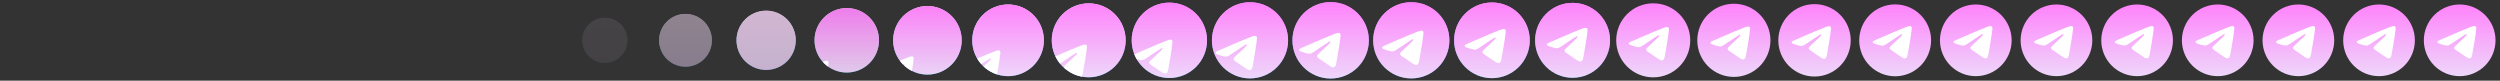
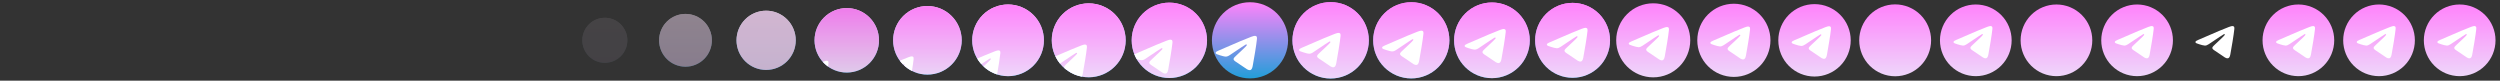
<svg xmlns="http://www.w3.org/2000/svg" width="4464" height="144" viewBox="0 0 4464 144" fill="none">
  <rect x="0" y="0" width="4464" height="144" fill="#333333" stroke="none" />
  <g opacity="0.09">
    <path d="M1080 31.786C1069.34 31.786 1059.1 36.026 1051.56 43.564C1044.03 51.103 1039.79 61.339 1039.79 72C1039.79 82.661 1044.03 92.897 1051.56 100.436C1059.1 107.975 1069.34 112.214 1080 112.214C1090.66 112.214 1100.9 107.975 1108.44 100.436C1115.97 92.897 1120.21 82.661 1120.21 72C1120.21 61.339 1115.97 51.103 1108.44 43.564C1100.9 36.026 1090.66 31.786 1080 31.786Z" fill="url(#paint0_linear_562_755)" />
    <path d="M1080 31.786C1069.34 31.786 1059.1 36.026 1051.56 43.564C1044.03 51.103 1039.79 61.339 1039.79 72C1039.79 82.661 1044.03 92.897 1051.56 100.436C1059.1 107.975 1069.34 112.214 1080 112.214C1090.66 112.214 1100.9 107.975 1108.44 100.436C1115.97 92.897 1120.21 82.661 1120.21 72C1120.21 61.339 1115.97 51.103 1108.44 43.564C1100.9 36.026 1090.66 31.786 1080 31.786Z" fill="url(#paint1_linear_562_755)" />
  </g>
  <g opacity="0.45">
    <path d="M1224 24.856C1211.5 24.856 1199.5 29.826 1190.66 38.664C1181.83 47.502 1176.86 59.502 1176.86 72C1176.86 84.498 1181.83 96.498 1190.66 105.336C1199.5 114.174 1211.5 119.144 1224 119.144C1236.5 119.144 1248.5 114.174 1257.34 105.336C1266.17 96.498 1271.14 84.498 1271.14 72C1271.14 59.502 1266.17 47.502 1257.34 38.664C1248.5 29.826 1236.5 24.856 1224 24.856Z" fill="url(#paint2_linear_562_755)" />
    <path d="M1224 24.856C1211.5 24.856 1199.5 29.826 1190.66 38.664C1181.83 47.502 1176.86 59.502 1176.86 72C1176.86 84.498 1181.83 96.498 1190.66 105.336C1199.5 114.174 1211.5 119.144 1224 119.144C1236.5 119.144 1248.5 114.174 1257.34 105.336C1266.17 96.498 1271.14 84.498 1271.14 72C1271.14 59.502 1266.17 47.502 1257.34 38.664C1248.5 29.826 1236.5 24.856 1224 24.856Z" fill="url(#paint3_linear_562_755)" />
  </g>
  <g opacity="0.78">
    <path d="M1368 19.111C1353.98 19.111 1340.52 24.687 1330.6 34.602C1320.69 44.517 1315.11 57.979 1315.11 72C1315.11 86.022 1320.69 99.483 1330.6 109.398C1340.52 119.313 1353.98 124.889 1368 124.889C1382.02 124.889 1395.48 119.313 1405.4 109.398C1415.31 99.483 1420.89 86.022 1420.89 72C1420.89 57.979 1415.31 44.517 1405.4 34.602C1395.48 24.687 1382.02 19.111 1368 19.111Z" fill="url(#paint4_linear_562_755)" />
    <path d="M1368 19.111C1353.98 19.111 1340.52 24.687 1330.6 34.602C1320.69 44.517 1315.11 57.979 1315.11 72C1315.11 86.022 1320.69 99.483 1330.6 109.398C1340.52 119.313 1353.98 124.889 1368 124.889C1382.02 124.889 1395.48 119.313 1405.4 109.398C1415.31 99.483 1420.89 86.022 1420.89 72C1420.89 57.979 1415.31 44.517 1405.4 34.602C1395.48 24.687 1382.02 19.111 1368 19.111Z" fill="url(#paint5_linear_562_755)" />
  </g>
  <g opacity="0.92">
    <path d="M1512 14.453C1496.74 14.453 1482.1 20.519 1471.31 31.308C1460.52 42.096 1454.45 56.744 1454.45 72C1454.45 87.256 1460.52 101.904 1471.31 112.692C1482.1 123.481 1496.74 129.547 1512 129.547C1527.26 129.547 1541.9 123.481 1552.69 112.692C1563.48 101.904 1569.55 87.256 1569.55 72C1569.55 56.744 1563.48 42.096 1552.69 31.308C1541.9 20.519 1527.26 14.453 1512 14.453Z" fill="url(#paint6_linear_562_755)" />
    <path d="M1512 14.453C1496.74 14.453 1482.1 20.519 1471.31 31.308C1460.52 42.096 1454.45 56.744 1454.45 72C1454.45 87.256 1460.52 101.904 1471.31 112.692C1482.1 123.481 1496.74 129.547 1512 129.547C1527.26 129.547 1541.9 123.481 1552.69 112.692C1563.48 101.904 1569.55 87.256 1569.55 72C1569.55 56.744 1563.48 42.096 1552.69 31.308C1541.9 20.519 1527.26 14.453 1512 14.453Z" fill="url(#paint7_linear_562_755)" />
  </g>
  <path fill-rule="evenodd" clip-rule="evenodd" d="M1478.63 118.883C1478.94 116.578 1479.19 114.545 1479.34 112.923C1479.42 112.127 1479.32 111.106 1479.24 110.658C1479.17 110.21 1479.01 109.572 1478.42 109.1C1477.74 108.54 1476.67 108.422 1476.19 108.43C1474.95 108.452 1473.33 108.841 1469.16 110.424C1469.85 111.197 1470.57 111.954 1471.31 112.692C1473.59 114.971 1476.04 117.039 1478.63 118.883Z" fill="white" />
  <g opacity="0.98">
    <path d="M1656 10.782C1639.77 10.782 1624.19 17.235 1612.71 28.712C1601.24 40.188 1594.78 55.77 1594.78 72C1594.78 88.229 1601.24 103.811 1612.71 115.288C1624.19 126.764 1639.77 133.218 1656 133.218C1672.23 133.218 1687.81 126.764 1699.29 115.288C1710.76 103.811 1717.22 88.229 1717.22 72C1717.22 55.77 1710.76 40.188 1699.29 28.712C1687.81 17.235 1672.23 10.782 1656 10.782Z" fill="url(#paint8_linear_562_755)" />
    <path d="M1656 10.782C1639.77 10.782 1624.19 17.235 1612.71 28.712C1601.24 40.188 1594.78 55.77 1594.78 72C1594.78 88.229 1601.24 103.811 1612.71 115.288C1624.19 126.764 1639.77 133.218 1656 133.218C1672.23 133.218 1687.81 126.764 1699.29 115.288C1710.76 103.811 1717.22 88.229 1717.22 72C1717.22 55.77 1710.76 40.188 1699.29 28.712C1687.81 17.235 1672.23 10.782 1656 10.782Z" fill="url(#paint9_linear_562_755)" />
  </g>
  <path fill-rule="evenodd" clip-rule="evenodd" d="M1628.36 126.624C1629.71 118.318 1630.9 110.202 1631.36 105.434C1631.44 104.587 1631.33 103.501 1631.25 103.025C1631.17 102.549 1631 101.87 1630.38 101.367C1629.65 100.771 1628.52 100.646 1628.01 100.655C1625.78 100.695 1622.4 101.848 1606.74 108.345C1608.48 110.712 1610.41 112.963 1612.5 115.076C1613.08 114.719 1613.42 114.53 1613.51 114.509C1613.89 114.423 1614.42 114.314 1614.78 114.633C1615.14 114.95 1615.1 115.553 1615.06 115.714C1615.02 115.879 1614.74 116.254 1614.26 116.784C1618.51 120.741 1623.26 124.043 1628.36 126.624Z" fill="white" />
  <path d="M1800 8C1783.03 8 1766.74 14.747 1754.75 26.745C1742.75 38.743 1736 55.033 1736 72C1736 88.967 1742.75 105.257 1754.75 117.255C1766.74 129.253 1783.03 136 1800 136C1816.97 136 1833.26 129.253 1845.25 117.255C1857.25 105.257 1864 88.967 1864 72C1864 55.033 1857.25 38.743 1845.25 26.745C1833.26 14.747 1816.97 8 1800 8Z" fill="url(#paint10_linear_562_755)" />
  <path d="M1800 8C1783.03 8 1766.74 14.747 1754.75 26.745C1742.75 38.743 1736 55.033 1736 72C1736 88.967 1742.75 105.257 1754.75 117.255C1766.74 129.253 1783.03 136 1800 136C1816.97 136 1833.26 129.253 1845.25 117.255C1857.25 105.257 1864 88.967 1864 72C1864 55.033 1857.25 38.743 1845.25 26.745C1833.26 14.747 1816.97 8 1800 8Z" fill="url(#paint11_linear_562_755)" />
  <path fill-rule="evenodd" clip-rule="evenodd" d="M1780.44 132.937C1782.63 120.513 1785.47 103.073 1786.24 94.945C1786.33 94.059 1786.22 92.924 1786.14 92.426C1786.05 91.928 1785.87 91.218 1785.23 90.693C1784.46 90.07 1783.28 89.939 1782.75 89.948C1780.34 89.991 1776.65 91.275 1758.87 98.668C1755.77 99.959 1751.12 101.938 1744.93 104.605C1747 108.107 1749.42 111.423 1752.15 114.5C1762.02 107.884 1767.17 104.528 1767.59 104.432C1767.99 104.342 1768.54 104.228 1768.91 104.561C1769.29 104.893 1769.25 105.523 1769.21 105.692C1769 106.613 1761.33 113.819 1756.16 118.629C1763.14 125.192 1771.46 130.052 1780.44 132.937Z" fill="white" />
  <path d="M1944 6.008C1926.51 6.008 1909.71 12.965 1897.34 25.337C1884.97 37.708 1878.01 54.505 1878.01 72C1878.01 89.495 1884.97 106.292 1897.34 118.663C1909.71 131.035 1926.51 137.992 1944 137.992C1961.5 137.992 1978.29 131.035 1990.66 118.663C2003.03 106.292 2009.99 89.495 2009.99 72C2009.99 54.505 2003.03 37.708 1990.66 25.337C1978.29 12.965 1961.5 6.008 1944 6.008Z" fill="url(#paint12_linear_562_755)" />
  <path d="M1944 6.008C1926.51 6.008 1909.71 12.965 1897.34 25.337C1884.97 37.708 1878.01 54.505 1878.01 72C1878.01 89.495 1884.97 106.292 1897.34 118.663C1909.71 131.035 1926.51 137.992 1944 137.992C1961.5 137.992 1978.29 131.035 1990.66 118.663C2003.03 106.292 2009.99 89.495 2009.99 72C2009.99 54.505 2003.03 37.708 1990.66 25.337C1978.29 12.965 1961.5 6.008 1944 6.008Z" fill="url(#paint13_linear_562_755)" />
  <path fill-rule="evenodd" clip-rule="evenodd" d="M1931.7 136.835C1932.36 135.781 1932.92 134.258 1933.32 132.122C1935.51 120.434 1939.81 95.112 1940.8 84.677C1940.89 83.763 1940.78 82.593 1940.69 82.079C1940.6 81.566 1940.42 80.834 1939.75 80.293C1938.96 79.65 1937.74 79.515 1937.19 79.524C1934.71 79.569 1930.9 80.893 1912.58 88.516C1907.4 90.67 1898.04 94.685 1884.51 100.56C1886.72 105.162 1889.46 109.514 1892.71 113.52C1893.04 113.315 1893.38 113.094 1893.73 112.857C1911.7 100.724 1920.98 94.591 1921.56 94.459C1921.97 94.366 1922.54 94.249 1922.93 94.592C1923.32 94.934 1923.28 95.584 1923.24 95.758C1922.99 96.82 1913.13 105.989 1908.01 110.741C1906.42 112.226 1905.28 113.279 1905.05 113.519C1904.54 114.057 1904.01 114.565 1903.5 115.054C1900.37 118.071 1898.02 120.334 1903.63 124.03C1906.33 125.808 1908.49 127.278 1910.64 128.746C1911.21 129.13 1911.77 129.514 1912.35 129.903C1918.38 133.203 1924.91 135.547 1931.7 136.835Z" fill="white" />
  <path d="M2088 4.708C2070.16 4.708 2053.03 11.802 2040.42 24.417C2027.8 37.032 2020.71 54.16 2020.71 72C2020.71 89.84 2027.8 106.968 2040.42 119.583C2053.03 132.198 2070.16 139.292 2088 139.292C2105.84 139.292 2122.97 132.198 2135.58 119.583C2148.2 106.968 2155.29 89.84 2155.29 72C2155.29 54.16 2148.2 37.032 2135.58 24.417C2122.97 11.802 2105.84 4.708 2088 4.708Z" fill="url(#paint14_linear_562_755)" />
  <path d="M2088 4.708C2070.16 4.708 2053.03 11.802 2040.42 24.417C2027.8 37.032 2020.71 54.16 2020.71 72C2020.71 89.84 2027.8 106.968 2040.42 119.583C2053.03 132.198 2070.16 139.292 2088 139.292C2105.84 139.292 2122.97 132.198 2135.58 119.583C2148.2 106.968 2155.29 89.84 2155.29 72C2155.29 54.16 2148.2 37.032 2135.58 24.417C2122.97 11.802 2105.84 4.708 2088 4.708Z" fill="url(#paint15_linear_562_755)" />
  <path fill-rule="evenodd" clip-rule="evenodd" d="M2029.74 105.674C2032.82 106.608 2036.29 107.497 2038.26 107.539C2040.44 107.586 2042.87 106.687 2045.56 104.843C2063.89 92.471 2073.35 86.217 2073.94 86.082C2074.36 85.987 2074.94 85.868 2075.33 86.218C2075.73 86.567 2075.69 87.229 2075.65 87.407C2075.39 88.489 2065.34 97.839 2060.12 102.685C2058.5 104.199 2057.34 105.273 2057.11 105.518C2056.58 106.066 2056.04 106.584 2055.52 107.082C2052.33 110.159 2049.94 112.467 2055.66 116.235C2058.41 118.049 2060.61 119.548 2062.81 121.044C2065.2 122.673 2067.59 124.299 2070.67 126.323C2071.46 126.839 2072.21 127.376 2072.95 127.898C2075.74 129.885 2078.24 131.67 2081.33 131.385C2083.13 131.22 2084.99 129.53 2085.93 124.487C2088.16 112.569 2092.54 86.748 2093.56 76.107C2093.64 75.175 2093.53 73.982 2093.44 73.459C2093.35 72.935 2093.17 72.188 2092.49 71.636C2091.68 70.981 2090.44 70.844 2089.88 70.853C2087.35 70.898 2083.46 72.248 2064.78 80.022C2058.23 82.744 2045.15 88.378 2025.53 96.924C2025.52 96.929 2025.51 96.933 2025.5 96.937C2026.7 99.945 2028.12 102.865 2029.74 105.674Z" fill="white" />
  <path d="M2232 4C2213.97 4 2196.66 11.169 2183.92 23.917C2171.17 36.664 2164 53.973 2164 72C2164 90.027 2171.17 107.336 2183.92 120.083C2196.66 132.831 2213.97 140 2232 140C2250.03 140 2267.34 132.831 2280.08 120.083C2292.83 107.336 2300 90.027 2300 72C2300 53.973 2292.83 36.664 2280.08 23.917C2267.34 11.169 2250.03 4 2232 4Z" fill="url(#paint16_linear_562_755)" />
-   <path d="M2232 4C2213.97 4 2196.66 11.169 2183.92 23.917C2171.17 36.664 2164 53.973 2164 72C2164 90.027 2171.17 107.336 2183.92 120.083C2196.66 132.831 2213.97 140 2232 140C2250.03 140 2267.34 132.831 2280.08 120.083C2292.83 107.336 2300 90.027 2300 72C2300 53.973 2292.83 36.664 2280.08 23.917C2267.34 11.169 2250.03 4 2232 4Z" fill="url(#paint17_linear_562_755)" />
  <path d="M2175.7 90.359C2195.53 81.723 2208.75 76.029 2215.36 73.278C2234.24 65.423 2238.17 64.059 2240.73 64.013C2241.29 64.004 2242.55 64.143 2243.36 64.805C2244.05 65.362 2244.24 66.117 2244.33 66.646C2244.42 67.175 2244.53 68.381 2244.44 69.323C2243.42 80.075 2238.99 106.168 2236.74 118.211C2235.78 123.307 2233.91 125.016 2232.09 125.182C2228.14 125.546 2225.14 122.573 2221.32 120.066C2215.33 116.143 2211.95 113.701 2206.14 109.873C2199.43 105.449 2203.78 103.016 2207.61 99.043C2208.61 98.002 2226.01 82.177 2226.34 80.741C2226.39 80.562 2226.43 79.892 2226.03 79.54C2225.63 79.186 2225.04 79.307 2224.62 79.402C2224.02 79.538 2214.46 85.858 2195.94 98.361C2193.22 100.224 2190.77 101.133 2188.56 101.085C2186.14 101.033 2181.47 99.712 2177.99 98.584C2173.73 97.199 2170.35 96.467 2170.64 94.116C2170.8 92.892 2172.48 91.639 2175.7 90.359Z" fill="white" />
  <path d="M2376 3.786C2357.92 3.786 2340.55 10.977 2327.77 23.765C2314.98 36.553 2307.79 53.916 2307.79 72C2307.79 90.084 2314.98 107.447 2327.77 120.235C2340.55 133.023 2357.92 140.214 2376 140.214C2394.08 140.214 2411.45 133.023 2424.23 120.235C2437.02 107.447 2444.21 90.084 2444.21 72C2444.21 53.916 2437.02 36.553 2424.23 23.765C2411.45 10.977 2394.08 3.786 2376 3.786Z" fill="url(#paint18_linear_562_755)" />
  <path d="M2376 3.786C2357.92 3.786 2340.55 10.977 2327.77 23.765C2314.98 36.553 2307.79 53.916 2307.79 72C2307.79 90.084 2314.98 107.447 2327.77 120.235C2340.55 133.023 2357.92 140.214 2376 140.214C2394.08 140.214 2411.45 133.023 2424.23 120.235C2437.02 107.447 2444.21 90.084 2444.21 72C2444.21 53.916 2437.02 36.553 2424.23 23.765C2411.45 10.977 2394.08 3.786 2376 3.786Z" fill="url(#paint19_linear_562_755)" />
  <path d="M2324.78 85.166C2344.66 76.503 2357.92 70.791 2364.56 68.032C2383.5 60.152 2387.44 58.784 2390 58.738C2390.57 58.728 2391.83 58.868 2392.65 59.532C2393.34 60.091 2393.53 60.848 2393.62 61.379C2393.71 61.91 2393.82 63.119 2393.73 64.064C2392.71 74.85 2388.26 101.025 2386 113.106C2385.05 118.218 2383.17 119.932 2381.34 120.099C2377.38 120.464 2374.37 117.482 2370.54 114.967C2364.53 111.031 2361.14 108.582 2355.31 104.742C2348.58 100.304 2352.94 97.864 2356.78 93.878C2357.79 92.834 2375.24 76.958 2375.58 75.518C2375.62 75.338 2375.66 74.667 2375.26 74.313C2374.86 73.958 2374.27 74.079 2373.85 74.175C2373.25 74.312 2363.65 80.651 2345.08 93.193C2342.35 95.063 2339.89 95.974 2337.68 95.926C2335.24 95.874 2330.56 94.549 2327.07 93.417C2322.8 92.028 2319.41 91.294 2319.7 88.935C2319.86 87.707 2321.55 86.451 2324.78 85.166Z" fill="white" />
  <path d="M2520 3.967C2501.96 3.967 2484.65 11.139 2471.89 23.893C2459.14 36.648 2451.97 53.964 2451.97 72C2451.97 90.036 2459.14 107.353 2471.89 120.107C2484.65 132.861 2501.96 140.033 2520 140.033C2538.04 140.033 2555.35 132.861 2568.11 120.107C2580.86 107.353 2588.03 90.036 2588.03 72C2588.03 53.964 2580.86 36.648 2568.11 23.893C2555.35 11.139 2538.04 3.967 2520 3.967Z" fill="url(#paint20_linear_562_755)" />
  <path d="M2520 3.967C2501.96 3.967 2484.65 11.139 2471.89 23.893C2459.14 36.648 2451.97 53.964 2451.97 72C2451.97 90.036 2459.14 107.353 2471.89 120.107C2484.65 132.861 2501.96 140.033 2520 140.033C2538.04 140.033 2555.35 132.861 2568.11 120.107C2580.86 107.353 2588.03 90.036 2588.03 72C2588.03 53.964 2580.86 36.648 2568.11 23.893C2555.35 11.139 2538.04 3.967 2520 3.967Z" fill="url(#paint21_linear_562_755)" />
  <path d="M2472.94 81.107C2492.77 72.467 2505.99 66.77 2512.61 64.018C2531.51 56.159 2535.43 54.794 2537.99 54.748C2538.55 54.739 2539.81 54.878 2540.63 55.54C2541.32 56.099 2541.5 56.853 2541.59 57.383C2541.69 57.912 2541.8 59.118 2541.71 60.06C2540.68 70.818 2536.25 96.924 2534 108.973C2533.05 114.071 2531.17 115.78 2529.35 115.947C2525.4 116.311 2522.4 113.337 2518.57 110.829C2512.59 106.903 2509.2 104.46 2503.39 100.63C2496.67 96.204 2501.03 93.771 2504.86 89.795C2505.86 88.754 2523.27 72.921 2523.6 71.485C2523.64 71.305 2523.68 70.635 2523.29 70.282C2522.89 69.928 2522.3 70.049 2521.88 70.145C2521.28 70.281 2511.71 76.604 2493.18 89.113C2490.47 90.977 2488.01 91.886 2485.8 91.838C2483.37 91.786 2478.7 90.465 2475.23 89.336C2470.97 87.951 2467.58 87.218 2467.88 84.866C2468.03 83.641 2469.72 82.388 2472.94 81.107Z" fill="white" />
  <path d="M2664 4.444C2646.09 4.444 2628.9 11.566 2616.23 24.231C2603.57 36.895 2596.44 54.09 2596.44 72C2596.44 89.909 2603.57 107.105 2616.23 119.769C2628.9 132.434 2646.09 139.555 2664 139.555C2681.91 139.555 2699.1 132.434 2711.77 119.769C2724.43 107.105 2731.56 89.909 2731.56 72C2731.56 54.09 2724.43 36.895 2711.77 24.231C2699.1 11.566 2681.91 4.444 2664 4.444Z" fill="url(#paint22_linear_562_755)" />
  <path d="M2664 4.444C2646.09 4.444 2628.9 11.566 2616.23 24.231C2603.57 36.895 2596.44 54.09 2596.44 72C2596.44 89.909 2603.57 107.105 2616.23 119.769C2628.9 132.434 2646.09 139.555 2664 139.555C2681.91 139.555 2699.1 132.434 2711.77 119.769C2724.43 107.105 2731.56 89.909 2731.56 72C2731.56 54.09 2724.43 36.895 2711.77 24.231C2699.1 11.566 2681.91 4.444 2664 4.444Z" fill="url(#paint23_linear_562_755)" />
  <path d="M2620.33 77.976C2640.03 69.397 2653.16 63.74 2659.73 61.007C2678.49 53.203 2682.39 51.848 2684.93 51.803C2685.49 51.793 2686.74 51.931 2687.55 52.589C2688.23 53.143 2688.42 53.893 2688.51 54.418C2688.6 54.944 2688.71 56.142 2688.62 57.077C2687.61 67.76 2683.21 93.682 2680.97 105.647C2680.02 110.709 2678.16 112.406 2676.35 112.572C2672.43 112.933 2669.45 109.98 2665.65 107.49C2659.71 103.591 2656.35 101.166 2650.57 97.363C2643.9 92.967 2648.23 90.551 2652.03 86.603C2653.02 85.57 2670.31 69.847 2670.64 68.421C2670.69 68.243 2670.73 67.578 2670.33 67.228C2669.93 66.876 2669.35 66.996 2668.93 67.091C2668.34 67.227 2658.84 73.505 2640.44 85.926C2637.74 87.777 2635.3 88.68 2633.11 88.632C2630.7 88.58 2626.06 87.268 2622.61 86.147C2618.38 84.772 2615.01 84.045 2615.31 81.709C2615.46 80.493 2617.14 79.248 2620.33 77.976Z" fill="white" />
  <path d="M2808 5.119C2790.27 5.119 2773.25 12.17 2760.71 24.708C2748.17 37.246 2741.12 54.269 2741.12 72C2741.12 89.731 2748.17 106.754 2760.71 119.292C2773.25 131.83 2790.27 138.88 2808 138.88C2825.73 138.88 2842.75 131.83 2855.29 119.292C2867.83 106.754 2874.88 89.731 2874.88 72C2874.88 54.269 2867.83 37.246 2855.29 24.708C2842.75 12.17 2825.73 5.119 2808 5.119Z" fill="url(#paint24_linear_562_755)" />
  <path d="M2808 5.119C2790.27 5.119 2773.25 12.17 2760.71 24.708C2748.17 37.246 2741.12 54.269 2741.12 72C2741.12 89.731 2748.17 106.754 2760.71 119.292C2773.25 131.83 2790.27 138.88 2808 138.88C2825.73 138.88 2842.75 131.83 2855.29 119.292C2867.83 106.754 2874.88 89.731 2874.88 72C2874.88 54.269 2867.83 37.246 2855.29 24.708C2842.75 12.17 2825.73 5.119 2808 5.119Z" fill="url(#paint25_linear_562_755)" />
  <path d="M2767.07 75.612C2786.57 67.118 2799.57 61.518 2806.08 58.813C2824.65 51.087 2828.51 49.745 2831.03 49.7C2831.58 49.691 2832.82 49.828 2833.62 50.479C2834.29 51.027 2834.48 51.769 2834.57 52.29C2834.66 52.81 2834.77 53.996 2834.68 54.922C2833.67 65.498 2829.32 91.161 2827.1 103.006C2826.17 108.018 2824.32 109.698 2822.53 109.862C2818.65 110.22 2815.7 107.296 2811.94 104.831C2806.05 100.971 2802.73 98.57 2797.01 94.805C2790.41 90.454 2794.69 88.061 2798.45 84.153C2799.44 83.13 2816.55 67.565 2816.88 66.153C2816.92 65.976 2816.96 65.318 2816.57 64.971C2816.18 64.623 2815.6 64.742 2815.19 64.836C2814.6 64.97 2805.19 71.186 2786.98 83.482C2784.31 85.315 2781.89 86.209 2779.72 86.162C2777.33 86.11 2772.74 84.811 2769.33 83.702C2765.14 82.34 2761.81 81.62 2762.1 79.308C2762.25 78.104 2763.91 76.871 2767.07 75.612Z" fill="white" />
  <path d="M2952 5.893C2934.47 5.893 2917.65 12.862 2905.26 25.255C2892.86 37.648 2885.89 54.474 2885.89 72C2885.89 89.526 2892.86 106.352 2905.26 118.745C2917.65 131.138 2934.47 138.107 2952 138.107C2969.53 138.107 2986.35 131.138 2998.74 118.745C3011.14 106.352 3018.11 89.526 3018.11 72C3018.11 54.474 3011.14 37.648 2998.74 25.255C2986.35 12.862 2969.53 5.893 2952 5.893Z" fill="url(#paint26_linear_562_755)" />
  <path d="M2913.24 73.881C2932.51 65.485 2945.36 59.95 2951.79 57.276C2970.15 49.639 2973.96 48.313 2976.45 48.269C2977 48.259 2978.22 48.395 2979.01 49.038C2979.68 49.58 2979.86 50.314 2979.95 50.828C2980.04 51.343 2980.15 52.515 2980.06 53.43C2979.07 63.883 2974.76 89.25 2972.57 100.958C2971.65 105.912 2969.82 107.573 2968.05 107.735C2964.22 108.088 2961.3 105.198 2957.58 102.761C2951.76 98.947 2948.48 96.573 2942.83 92.852C2936.3 88.55 2940.53 86.186 2944.25 82.323C2945.23 81.312 2962.14 65.926 2962.47 64.531C2962.51 64.356 2962.55 63.706 2962.16 63.363C2961.77 63.019 2961.2 63.136 2960.79 63.229C2960.21 63.362 2950.91 69.505 2932.91 81.66C2930.27 83.472 2927.88 84.355 2925.74 84.308C2923.38 84.258 2918.84 82.974 2915.46 81.877C2911.32 80.531 2908.03 79.819 2908.32 77.533C2908.47 76.343 2910.11 75.126 2913.24 73.881Z" fill="white" />
  <path d="M3096 6.667C3078.68 6.667 3062.05 13.554 3049.8 25.802C3037.55 38.05 3030.67 54.679 3030.67 72C3030.67 89.32 3037.55 105.95 3049.8 118.198C3062.05 130.446 3078.68 137.333 3096 137.333C3113.32 137.333 3129.95 130.446 3142.2 118.198C3154.45 105.95 3161.33 89.32 3161.33 72C3161.33 54.679 3154.45 38.05 3142.2 25.802C3129.95 13.554 3113.32 6.667 3096 6.667Z" fill="url(#paint27_linear_562_755)" />
  <path d="M3058.88 72.668C3077.93 64.371 3090.63 58.901 3096.98 56.258C3115.13 48.711 3118.9 47.4 3121.35 47.356C3121.89 47.347 3123.1 47.48 3123.89 48.116C3124.55 48.652 3124.73 49.377 3124.82 49.886C3124.9 50.394 3125.01 51.553 3124.92 52.457C3123.94 62.788 3119.69 87.858 3117.52 99.429C3116.61 104.325 3114.8 105.966 3113.06 106.126C3109.26 106.475 3106.38 103.619 3102.71 101.211C3096.96 97.441 3093.71 95.095 3088.13 91.417C3081.68 87.166 3085.86 84.83 3089.54 81.012C3090.5 80.012 3107.21 64.807 3107.54 63.428C3107.58 63.255 3107.62 62.612 3107.23 62.273C3106.85 61.933 3106.29 62.05 3105.88 62.142C3105.3 62.272 3096.12 68.344 3078.32 80.356C3075.72 82.147 3073.35 83.02 3071.24 82.974C3068.9 82.924 3064.42 81.655 3061.08 80.571C3056.99 79.241 3053.74 78.537 3054.02 76.278C3054.17 75.102 3055.79 73.899 3058.88 72.668Z" fill="white" />
  <path d="M3240 7.342C3222.86 7.342 3206.4 14.158 3194.28 26.28C3182.16 38.401 3175.34 54.859 3175.34 72C3175.34 89.142 3182.16 105.599 3194.28 117.721C3206.4 129.842 3222.86 136.659 3240 136.659C3257.14 136.659 3273.6 129.842 3285.72 117.721C3297.84 105.599 3304.66 89.142 3304.66 72C3304.66 54.859 3297.84 38.401 3285.72 26.28C3273.6 14.158 3257.14 7.342 3240 7.342Z" fill="url(#paint28_linear_562_755)" />
  <path d="M3204.04 71.886C3222.89 63.674 3235.46 58.26 3241.75 55.645C3259.7 48.176 3263.44 46.878 3265.87 46.835C3266.4 46.826 3267.6 46.958 3268.37 47.588C3269.03 48.118 3269.21 48.835 3269.29 49.338C3269.38 49.842 3269.49 50.988 3269.4 51.883C3268.43 62.107 3264.22 86.918 3262.08 98.37C3261.17 103.215 3259.39 104.84 3257.66 104.998C3253.9 105.344 3251.05 102.517 3247.41 100.134C3241.72 96.403 3238.51 94.081 3232.98 90.441C3226.6 86.234 3230.74 83.922 3234.38 80.143C3235.33 79.154 3251.87 64.106 3252.19 62.741C3252.23 62.57 3252.27 61.934 3251.89 61.598C3251.51 61.262 3250.96 61.377 3250.55 61.468C3249.98 61.597 3240.89 67.606 3223.28 79.495C3220.7 81.266 3218.36 82.13 3216.27 82.085C3213.96 82.035 3209.52 80.78 3206.22 79.707C3202.17 78.39 3198.95 77.694 3199.23 75.458C3199.38 74.294 3200.98 73.103 3204.04 71.886Z" fill="white" />
  <path d="M3384 7.819C3366.98 7.819 3350.65 14.585 3338.62 26.617C3326.58 38.649 3319.82 54.985 3319.82 72C3319.82 89.015 3326.58 105.351 3338.62 117.383C3350.65 129.415 3366.98 136.181 3384 136.181C3401.01 136.181 3417.35 129.415 3429.38 117.383C3441.41 105.351 3448.18 89.015 3448.18 72C3448.18 54.985 3441.41 38.649 3429.38 26.617C3417.35 14.585 3401.01 7.819 3384 7.819Z" fill="url(#paint29_linear_562_755)" />
-   <path d="M3348.74 71.456C3367.45 63.305 3379.92 57.931 3386.17 55.335C3403.99 47.921 3407.69 46.633 3410.11 46.59C3410.64 46.581 3411.82 46.713 3412.59 47.337C3413.24 47.864 3413.42 48.576 3413.51 49.075C3413.59 49.575 3413.7 50.713 3413.61 51.601C3412.65 61.75 3408.47 86.377 3406.34 97.745C3405.44 102.554 3403.67 104.167 3401.96 104.324C3398.23 104.667 3395.4 101.861 3391.79 99.496C3386.14 95.792 3382.95 93.488 3377.47 89.874C3371.13 85.699 3375.24 83.403 3378.85 79.653C3379.79 78.671 3396.22 63.734 3396.53 62.379C3396.57 62.209 3396.61 61.578 3396.24 61.245C3395.86 60.911 3395.31 61.025 3394.91 61.115C3394.34 61.244 3385.32 67.208 3367.83 79.009C3365.27 80.768 3362.95 81.625 3360.87 81.58C3358.58 81.531 3354.18 80.284 3350.9 79.219C3346.88 77.913 3343.68 77.222 3343.96 75.002C3344.11 73.847 3345.7 72.665 3348.74 71.456Z" fill="white" />
  <path d="M3528 8C3511.03 8 3494.74 14.747 3482.75 26.745C3470.75 38.743 3464 55.033 3464 72C3464 88.967 3470.75 105.257 3482.75 117.255C3494.74 129.253 3511.03 136 3528 136C3544.97 136 3561.26 129.253 3573.25 117.255C3585.25 105.257 3592 88.967 3592 72C3592 55.033 3585.25 38.743 3573.25 26.745C3561.26 14.747 3544.97 8 3528 8Z" fill="url(#paint30_linear_562_755)" />
  <path d="M3492.97 71.324C3511.63 63.196 3524.07 57.837 3530.29 55.248C3548.07 47.855 3551.76 46.571 3554.17 46.528C3554.7 46.519 3555.88 46.65 3556.65 47.273C3557.3 47.798 3557.47 48.508 3557.56 49.006C3557.64 49.504 3557.75 50.639 3557.67 51.525C3556.7 61.645 3552.53 86.203 3550.41 97.538C3549.52 102.334 3547.75 103.942 3546.04 104.099C3542.32 104.441 3539.5 101.643 3535.9 99.284C3530.27 95.591 3527.09 93.293 3521.62 89.69C3515.3 85.526 3519.4 83.237 3523 79.497C3523.94 78.518 3540.32 63.623 3540.63 62.272C3540.67 62.103 3540.71 61.473 3540.34 61.141C3539.96 60.808 3539.41 60.922 3539.01 61.012C3538.45 61.14 3529.45 67.088 3512.01 78.855C3509.46 80.609 3507.15 81.464 3505.07 81.419C3502.79 81.37 3498.39 80.127 3495.13 79.065C3491.12 77.762 3487.93 77.073 3488.21 74.86C3488.35 73.708 3489.94 72.529 3492.97 71.324Z" fill="white" />
  <path d="M3672 8C3655.03 8 3638.74 14.747 3626.75 26.745C3614.75 38.743 3608 55.033 3608 72C3608 88.967 3614.75 105.257 3626.75 117.255C3638.74 129.253 3655.03 136 3672 136C3688.97 136 3705.26 129.253 3717.25 117.255C3729.25 105.257 3736 88.967 3736 72C3736 55.033 3729.25 38.743 3717.25 26.745C3705.26 14.747 3688.97 8 3672 8Z" fill="url(#paint31_linear_562_755)" />
-   <path d="M3636.97 71.324C3655.63 63.196 3668.07 57.837 3674.29 55.248C3692.07 47.855 3695.76 46.571 3698.17 46.528C3698.7 46.519 3699.88 46.65 3700.65 47.273C3701.3 47.798 3701.47 48.508 3701.56 49.006C3701.64 49.504 3701.75 50.639 3701.67 51.525C3700.7 61.645 3696.53 86.203 3694.41 97.538C3693.52 102.334 3691.75 103.942 3690.04 104.099C3686.32 104.441 3683.5 101.643 3679.9 99.284C3674.27 95.591 3671.09 93.293 3665.62 89.69C3659.3 85.526 3663.4 83.237 3667 79.497C3667.94 78.518 3684.32 63.623 3684.63 62.272C3684.67 62.103 3684.71 61.473 3684.34 61.141C3683.96 60.808 3683.41 60.922 3683.01 61.012C3682.45 61.14 3673.45 67.088 3656.01 78.855C3653.46 80.609 3651.15 81.464 3649.07 81.419C3646.79 81.37 3642.39 80.127 3639.13 79.065C3635.12 77.762 3631.93 77.073 3632.21 74.86C3632.35 73.708 3633.94 72.529 3636.97 71.324Z" fill="white" />
  <path d="M3816 8C3799.03 8 3782.74 14.747 3770.75 26.745C3758.75 38.743 3752 55.033 3752 72C3752 88.967 3758.75 105.257 3770.75 117.255C3782.74 129.253 3799.03 136 3816 136C3832.97 136 3849.26 129.253 3861.25 117.255C3873.25 105.257 3880 88.967 3880 72C3880 55.033 3873.25 38.743 3861.25 26.745C3849.26 14.747 3832.97 8 3816 8Z" fill="url(#paint32_linear_562_755)" />
  <path d="M3780.97 71.324C3799.63 63.196 3812.07 57.837 3818.29 55.248C3836.07 47.855 3839.76 46.571 3842.17 46.528C3842.7 46.519 3843.88 46.65 3844.65 47.273C3845.3 47.798 3845.47 48.508 3845.56 49.006C3845.64 49.504 3845.75 50.639 3845.67 51.525C3844.7 61.645 3840.53 86.203 3838.41 97.538C3837.52 102.334 3835.75 103.942 3834.04 104.099C3830.32 104.441 3827.5 101.643 3823.9 99.284C3818.27 95.591 3815.09 93.293 3809.62 89.69C3803.3 85.526 3807.4 83.237 3811 79.497C3811.94 78.518 3828.32 63.623 3828.63 62.272C3828.67 62.103 3828.71 61.473 3828.34 61.141C3827.96 60.808 3827.41 60.922 3827.01 61.012C3826.45 61.14 3817.45 67.088 3800.01 78.855C3797.46 80.609 3795.15 81.464 3793.07 81.419C3790.79 81.37 3786.39 80.127 3783.13 79.065C3779.12 77.762 3775.93 77.073 3776.21 74.86C3776.35 73.708 3777.94 72.529 3780.97 71.324Z" fill="white" />
-   <path d="M3960 8C3943.03 8 3926.74 14.747 3914.75 26.745C3902.75 38.743 3896 55.033 3896 72C3896 88.967 3902.75 105.257 3914.75 117.255C3926.74 129.253 3943.03 136 3960 136C3976.97 136 3993.26 129.253 4005.25 117.255C4017.25 105.257 4024 88.967 4024 72C4024 55.033 4017.25 38.743 4005.25 26.745C3993.26 14.747 3976.97 8 3960 8Z" fill="url(#paint33_linear_562_755)" />
  <path d="M3924.97 71.324C3943.63 63.196 3956.07 57.837 3962.29 55.248C3980.07 47.855 3983.76 46.571 3986.17 46.528C3986.7 46.519 3987.88 46.65 3988.65 47.273C3989.3 47.798 3989.47 48.508 3989.56 49.006C3989.64 49.504 3989.75 50.639 3989.67 51.525C3988.7 61.645 3984.53 86.203 3982.41 97.538C3981.52 102.334 3979.75 103.942 3978.04 104.099C3974.32 104.441 3971.5 101.643 3967.9 99.284C3962.27 95.591 3959.09 93.293 3953.62 89.69C3947.3 85.526 3951.4 83.237 3955 79.497C3955.94 78.518 3972.32 63.623 3972.63 62.272C3972.67 62.103 3972.71 61.473 3972.34 61.141C3971.96 60.808 3971.41 60.922 3971.01 61.012C3970.45 61.14 3961.45 67.088 3944.01 78.855C3941.46 80.609 3939.15 81.464 3937.07 81.419C3934.79 81.37 3930.39 80.127 3927.13 79.065C3923.12 77.762 3919.93 77.073 3920.21 74.86C3920.35 73.708 3921.94 72.529 3924.97 71.324Z" fill="white" />
  <path d="M4104 8C4087.03 8 4070.74 14.747 4058.75 26.745C4046.75 38.743 4040 55.033 4040 72C4040 88.967 4046.75 105.257 4058.75 117.255C4070.74 129.253 4087.03 136 4104 136C4120.97 136 4137.26 129.253 4149.25 117.255C4161.25 105.257 4168 88.967 4168 72C4168 55.033 4161.25 38.743 4149.25 26.745C4137.26 14.747 4120.97 8 4104 8Z" fill="url(#paint34_linear_562_755)" />
  <path d="M4068.97 71.324C4087.63 63.196 4100.07 57.837 4106.29 55.248C4124.07 47.855 4127.76 46.571 4130.17 46.528C4130.7 46.519 4131.88 46.65 4132.65 47.273C4133.3 47.798 4133.47 48.508 4133.56 49.006C4133.64 49.504 4133.75 50.639 4133.67 51.525C4132.7 61.645 4128.53 86.203 4126.41 97.538C4125.52 102.334 4123.75 103.942 4122.04 104.099C4118.32 104.441 4115.5 101.643 4111.9 99.284C4106.27 95.591 4103.09 93.293 4097.62 89.69C4091.3 85.526 4095.4 83.237 4099 79.497C4099.94 78.518 4116.32 63.623 4116.63 62.272C4116.67 62.103 4116.71 61.473 4116.34 61.141C4115.96 60.808 4115.41 60.922 4115.01 61.012C4114.45 61.14 4105.45 67.088 4088.01 78.855C4085.46 80.609 4083.15 81.464 4081.07 81.419C4078.79 81.37 4074.39 80.127 4071.13 79.065C4067.12 77.762 4063.93 77.073 4064.21 74.86C4064.35 73.708 4065.94 72.529 4068.97 71.324Z" fill="white" />
  <path d="M4248 8C4231.03 8 4214.74 14.747 4202.75 26.745C4190.75 38.743 4184 55.033 4184 72C4184 88.967 4190.75 105.257 4202.75 117.255C4214.74 129.253 4231.03 136 4248 136C4264.97 136 4281.26 129.253 4293.25 117.255C4305.25 105.257 4312 88.967 4312 72C4312 55.033 4305.25 38.743 4293.25 26.745C4281.26 14.747 4264.97 8 4248 8Z" fill="url(#paint35_linear_562_755)" />
  <path d="M4212.97 71.324C4231.63 63.196 4244.07 57.837 4250.29 55.248C4268.07 47.855 4271.76 46.571 4274.17 46.528C4274.7 46.519 4275.88 46.65 4276.65 47.273C4277.29 47.798 4277.47 48.508 4277.56 49.006C4277.64 49.504 4277.75 50.639 4277.66 51.525C4276.7 61.645 4272.53 86.203 4270.41 97.538C4269.52 102.334 4267.75 103.942 4266.04 104.099C4262.32 104.441 4259.5 101.643 4255.9 99.284C4250.27 95.591 4247.09 93.293 4241.62 89.69C4235.3 85.526 4239.4 83.237 4243 79.497C4243.94 78.518 4260.32 63.623 4260.63 62.272C4260.67 62.103 4260.71 61.473 4260.33 61.141C4259.96 60.808 4259.41 60.922 4259.01 61.012C4258.44 61.14 4249.45 67.088 4232.01 78.855C4229.46 80.609 4227.15 81.464 4225.07 81.419C4222.79 81.37 4218.39 80.127 4215.12 79.065C4211.12 77.762 4207.93 77.073 4208.21 74.86C4208.35 73.708 4209.94 72.529 4212.97 71.324Z" fill="white" />
  <path d="M4392 8C4375.03 8 4358.74 14.747 4346.75 26.745C4334.75 38.743 4328 55.033 4328 72C4328 88.967 4334.75 105.257 4346.75 117.255C4358.74 129.253 4375.03 136 4392 136C4408.97 136 4425.26 129.253 4437.25 117.255C4449.25 105.257 4456 88.967 4456 72C4456 55.033 4449.25 38.743 4437.25 26.745C4425.26 14.747 4408.97 8 4392 8Z" fill="url(#paint36_linear_562_755)" />
  <path d="M4356.97 71.324C4375.63 63.196 4388.07 57.837 4394.29 55.248C4412.07 47.855 4415.76 46.571 4418.17 46.528C4418.7 46.519 4419.88 46.65 4420.65 47.273C4421.29 47.798 4421.47 48.508 4421.56 49.006C4421.64 49.504 4421.75 50.639 4421.66 51.525C4420.7 61.645 4416.53 86.203 4414.41 97.538C4413.52 102.334 4411.75 103.942 4410.04 104.099C4406.32 104.441 4403.5 101.643 4399.9 99.284C4394.27 95.591 4391.09 93.293 4385.62 89.69C4379.3 85.526 4383.4 83.237 4387 79.497C4387.94 78.518 4404.32 63.623 4404.63 62.272C4404.67 62.103 4404.71 61.473 4404.33 61.141C4403.96 60.808 4403.41 60.922 4403.01 61.012C4402.44 61.14 4393.45 67.088 4376.01 78.855C4373.46 80.609 4371.15 81.464 4369.07 81.419C4366.79 81.37 4362.39 80.127 4359.12 79.065C4355.12 77.762 4351.93 77.073 4352.21 74.86C4352.35 73.708 4353.94 72.529 4356.97 71.324Z" fill="white" />
  <defs>
    <linearGradient id="paint0_linear_562_755" x1="1080" y1="31.786" x2="1080" y2="112.214" gradientUnits="userSpaceOnUse">
      <stop stop-color="#FFF1FF" />
      <stop offset="1" stop-color="#229ED9" />
    </linearGradient>
    <linearGradient id="paint1_linear_562_755" x1="1080" y1="31.786" x2="1080" y2="112.214" gradientUnits="userSpaceOnUse">
      <stop stop-color="#FFE8FE" />
      <stop offset="1" stop-color="#EED6FA" />
    </linearGradient>
    <linearGradient id="paint2_linear_562_755" x1="1224" y1="24.856" x2="1224" y2="119.144" gradientUnits="userSpaceOnUse">
      <stop stop-color="#FFF1FF" stop-opacity="0.933" />
      <stop offset="1" stop-color="#229ED9" />
    </linearGradient>
    <linearGradient id="paint3_linear_562_755" x1="1224" y1="24.856" x2="1224" y2="119.144" gradientUnits="userSpaceOnUse">
      <stop stop-color="#FFE6FE" />
      <stop offset="1" stop-color="#EED6FA" />
    </linearGradient>
    <linearGradient id="paint4_linear_562_755" x1="1368" y1="19.111" x2="1368" y2="124.889" gradientUnits="userSpaceOnUse">
      <stop stop-color="#FFF1FF" />
      <stop offset="1" stop-color="#229ED9" />
    </linearGradient>
    <linearGradient id="paint5_linear_562_755" x1="1368" y1="19.111" x2="1368" y2="124.889" gradientUnits="userSpaceOnUse">
      <stop stop-color="#FFDBFE" />
      <stop offset="1" stop-color="#EED6FA" />
    </linearGradient>
    <linearGradient id="paint6_linear_562_755" x1="1512" y1="14.453" x2="1512" y2="129.547" gradientUnits="userSpaceOnUse">
      <stop stop-color="#FFDAFE" />
      <stop offset="1" stop-color="#229ED9" />
    </linearGradient>
    <linearGradient id="paint7_linear_562_755" x1="1512" y1="14.453" x2="1512" y2="129.547" gradientUnits="userSpaceOnUse">
      <stop stop-color="#FF83FB" />
      <stop offset="1" stop-color="#EED6FA" />
    </linearGradient>
    <linearGradient id="paint8_linear_562_755" x1="1656" y1="10.782" x2="1656" y2="133.218" gradientUnits="userSpaceOnUse">
      <stop stop-color="#FFDAFE" />
      <stop offset="1" stop-color="#229ED9" />
    </linearGradient>
    <linearGradient id="paint9_linear_562_755" x1="1656" y1="10.782" x2="1656" y2="133.218" gradientUnits="userSpaceOnUse">
      <stop stop-color="#FF83FB" />
      <stop offset="1" stop-color="#EED6FA" />
    </linearGradient>
    <linearGradient id="paint10_linear_562_755" x1="1800" y1="8" x2="1800" y2="136" gradientUnits="userSpaceOnUse">
      <stop stop-color="#FFDAFE" />
      <stop offset="1" stop-color="#229ED9" />
    </linearGradient>
    <linearGradient id="paint11_linear_562_755" x1="1800" y1="8" x2="1800" y2="136" gradientUnits="userSpaceOnUse">
      <stop stop-color="#FF83FB" />
      <stop offset="1" stop-color="#EED6FA" />
    </linearGradient>
    <linearGradient id="paint12_linear_562_755" x1="1944" y1="6.008" x2="1944" y2="137.992" gradientUnits="userSpaceOnUse">
      <stop stop-color="#FFDAFE" />
      <stop offset="1" stop-color="#229ED9" />
    </linearGradient>
    <linearGradient id="paint13_linear_562_755" x1="1944" y1="6.008" x2="1944" y2="137.992" gradientUnits="userSpaceOnUse">
      <stop stop-color="#FF83FB" />
      <stop offset="1" stop-color="#EED6FA" />
    </linearGradient>
    <linearGradient id="paint14_linear_562_755" x1="2088" y1="4.708" x2="2088" y2="139.292" gradientUnits="userSpaceOnUse">
      <stop stop-color="#FF83FB" />
      <stop offset="1" stop-color="#229ED9" />
    </linearGradient>
    <linearGradient id="paint15_linear_562_755" x1="2088" y1="4.708" x2="2088" y2="139.292" gradientUnits="userSpaceOnUse">
      <stop stop-color="#FF83FB" />
      <stop offset="1" stop-color="#EED6FA" />
    </linearGradient>
    <linearGradient id="paint16_linear_562_755" x1="2232" y1="4" x2="2232" y2="140" gradientUnits="userSpaceOnUse">
      <stop stop-color="#FF83FB" />
      <stop offset="1" stop-color="#229ED9" />
    </linearGradient>
    <linearGradient id="paint17_linear_562_755" x1="2232" y1="4" x2="2232" y2="140" gradientUnits="userSpaceOnUse">
      <stop stop-color="#FF83FB" />
      <stop offset="1" stop-color="#EED6FA" />
    </linearGradient>
    <linearGradient id="paint18_linear_562_755" x1="2376" y1="3.786" x2="2376" y2="140.214" gradientUnits="userSpaceOnUse">
      <stop stop-color="#FF83FB" />
      <stop offset="1" stop-color="#229ED9" />
    </linearGradient>
    <linearGradient id="paint19_linear_562_755" x1="2376" y1="3.786" x2="2376" y2="140.214" gradientUnits="userSpaceOnUse">
      <stop stop-color="#FF83FB" />
      <stop offset="1" stop-color="#EED6FA" />
    </linearGradient>
    <linearGradient id="paint20_linear_562_755" x1="2520" y1="3.967" x2="2520" y2="140.033" gradientUnits="userSpaceOnUse">
      <stop stop-color="#FF83FB" />
      <stop offset="1" stop-color="#229ED9" />
    </linearGradient>
    <linearGradient id="paint21_linear_562_755" x1="2520" y1="3.967" x2="2520" y2="140.033" gradientUnits="userSpaceOnUse">
      <stop stop-color="#FF83FB" />
      <stop offset="1" stop-color="#EED6FA" />
    </linearGradient>
    <linearGradient id="paint22_linear_562_755" x1="2664" y1="4.444" x2="2664" y2="139.555" gradientUnits="userSpaceOnUse">
      <stop stop-color="#FF83FB" />
      <stop offset="1" stop-color="#229ED9" />
    </linearGradient>
    <linearGradient id="paint23_linear_562_755" x1="2664" y1="4.444" x2="2664" y2="139.555" gradientUnits="userSpaceOnUse">
      <stop stop-color="#FF83FB" />
      <stop offset="1" stop-color="#EED6FA" />
    </linearGradient>
    <linearGradient id="paint24_linear_562_755" x1="2808" y1="5.119" x2="2808" y2="138.88" gradientUnits="userSpaceOnUse">
      <stop stop-color="#FF83FB" />
      <stop offset="1" stop-color="#229ED9" />
    </linearGradient>
    <linearGradient id="paint25_linear_562_755" x1="2808" y1="5.119" x2="2808" y2="138.88" gradientUnits="userSpaceOnUse">
      <stop stop-color="#FF83FB" />
      <stop offset="1" stop-color="#EED6FA" />
    </linearGradient>
    <linearGradient id="paint26_linear_562_755" x1="2952" y1="5.893" x2="2952" y2="138.107" gradientUnits="userSpaceOnUse">
      <stop stop-color="#FF83FB" />
      <stop offset="1" stop-color="#EED6FA" />
    </linearGradient>
    <linearGradient id="paint27_linear_562_755" x1="3096" y1="6.667" x2="3096" y2="137.333" gradientUnits="userSpaceOnUse">
      <stop stop-color="#FF83FB" />
      <stop offset="1" stop-color="#EED6FA" />
    </linearGradient>
    <linearGradient id="paint28_linear_562_755" x1="3240" y1="7.342" x2="3240" y2="136.659" gradientUnits="userSpaceOnUse">
      <stop stop-color="#FF83FB" />
      <stop offset="1" stop-color="#EED6FA" />
    </linearGradient>
    <linearGradient id="paint29_linear_562_755" x1="3384" y1="7.819" x2="3384" y2="136.181" gradientUnits="userSpaceOnUse">
      <stop stop-color="#FF83FB" />
      <stop offset="1" stop-color="#EED6FA" />
    </linearGradient>
    <linearGradient id="paint30_linear_562_755" x1="3528" y1="8" x2="3528" y2="136" gradientUnits="userSpaceOnUse">
      <stop stop-color="#FF83FB" />
      <stop offset="1" stop-color="#EED6FA" />
    </linearGradient>
    <linearGradient id="paint31_linear_562_755" x1="3672" y1="8" x2="3672" y2="136" gradientUnits="userSpaceOnUse">
      <stop stop-color="#FF83FB" />
      <stop offset="1" stop-color="#EED6FA" />
    </linearGradient>
    <linearGradient id="paint32_linear_562_755" x1="3816" y1="8" x2="3816" y2="136" gradientUnits="userSpaceOnUse">
      <stop stop-color="#FF83FB" />
      <stop offset="1" stop-color="#EED6FA" />
    </linearGradient>
    <linearGradient id="paint33_linear_562_755" x1="3960" y1="8" x2="3960" y2="136" gradientUnits="userSpaceOnUse">
      <stop stop-color="#FF83FB" />
      <stop offset="1" stop-color="#EED6FA" />
    </linearGradient>
    <linearGradient id="paint34_linear_562_755" x1="4104" y1="8" x2="4104" y2="136" gradientUnits="userSpaceOnUse">
      <stop stop-color="#FF83FB" />
      <stop offset="1" stop-color="#EED6FA" />
    </linearGradient>
    <linearGradient id="paint35_linear_562_755" x1="4248" y1="8" x2="4248" y2="136" gradientUnits="userSpaceOnUse">
      <stop stop-color="#FF83FB" />
      <stop offset="1" stop-color="#EED6FA" />
    </linearGradient>
    <linearGradient id="paint36_linear_562_755" x1="4392" y1="8" x2="4392" y2="136" gradientUnits="userSpaceOnUse">
      <stop stop-color="#FF83FB" />
      <stop offset="1" stop-color="#EED6FA" />
    </linearGradient>
  </defs>
</svg>